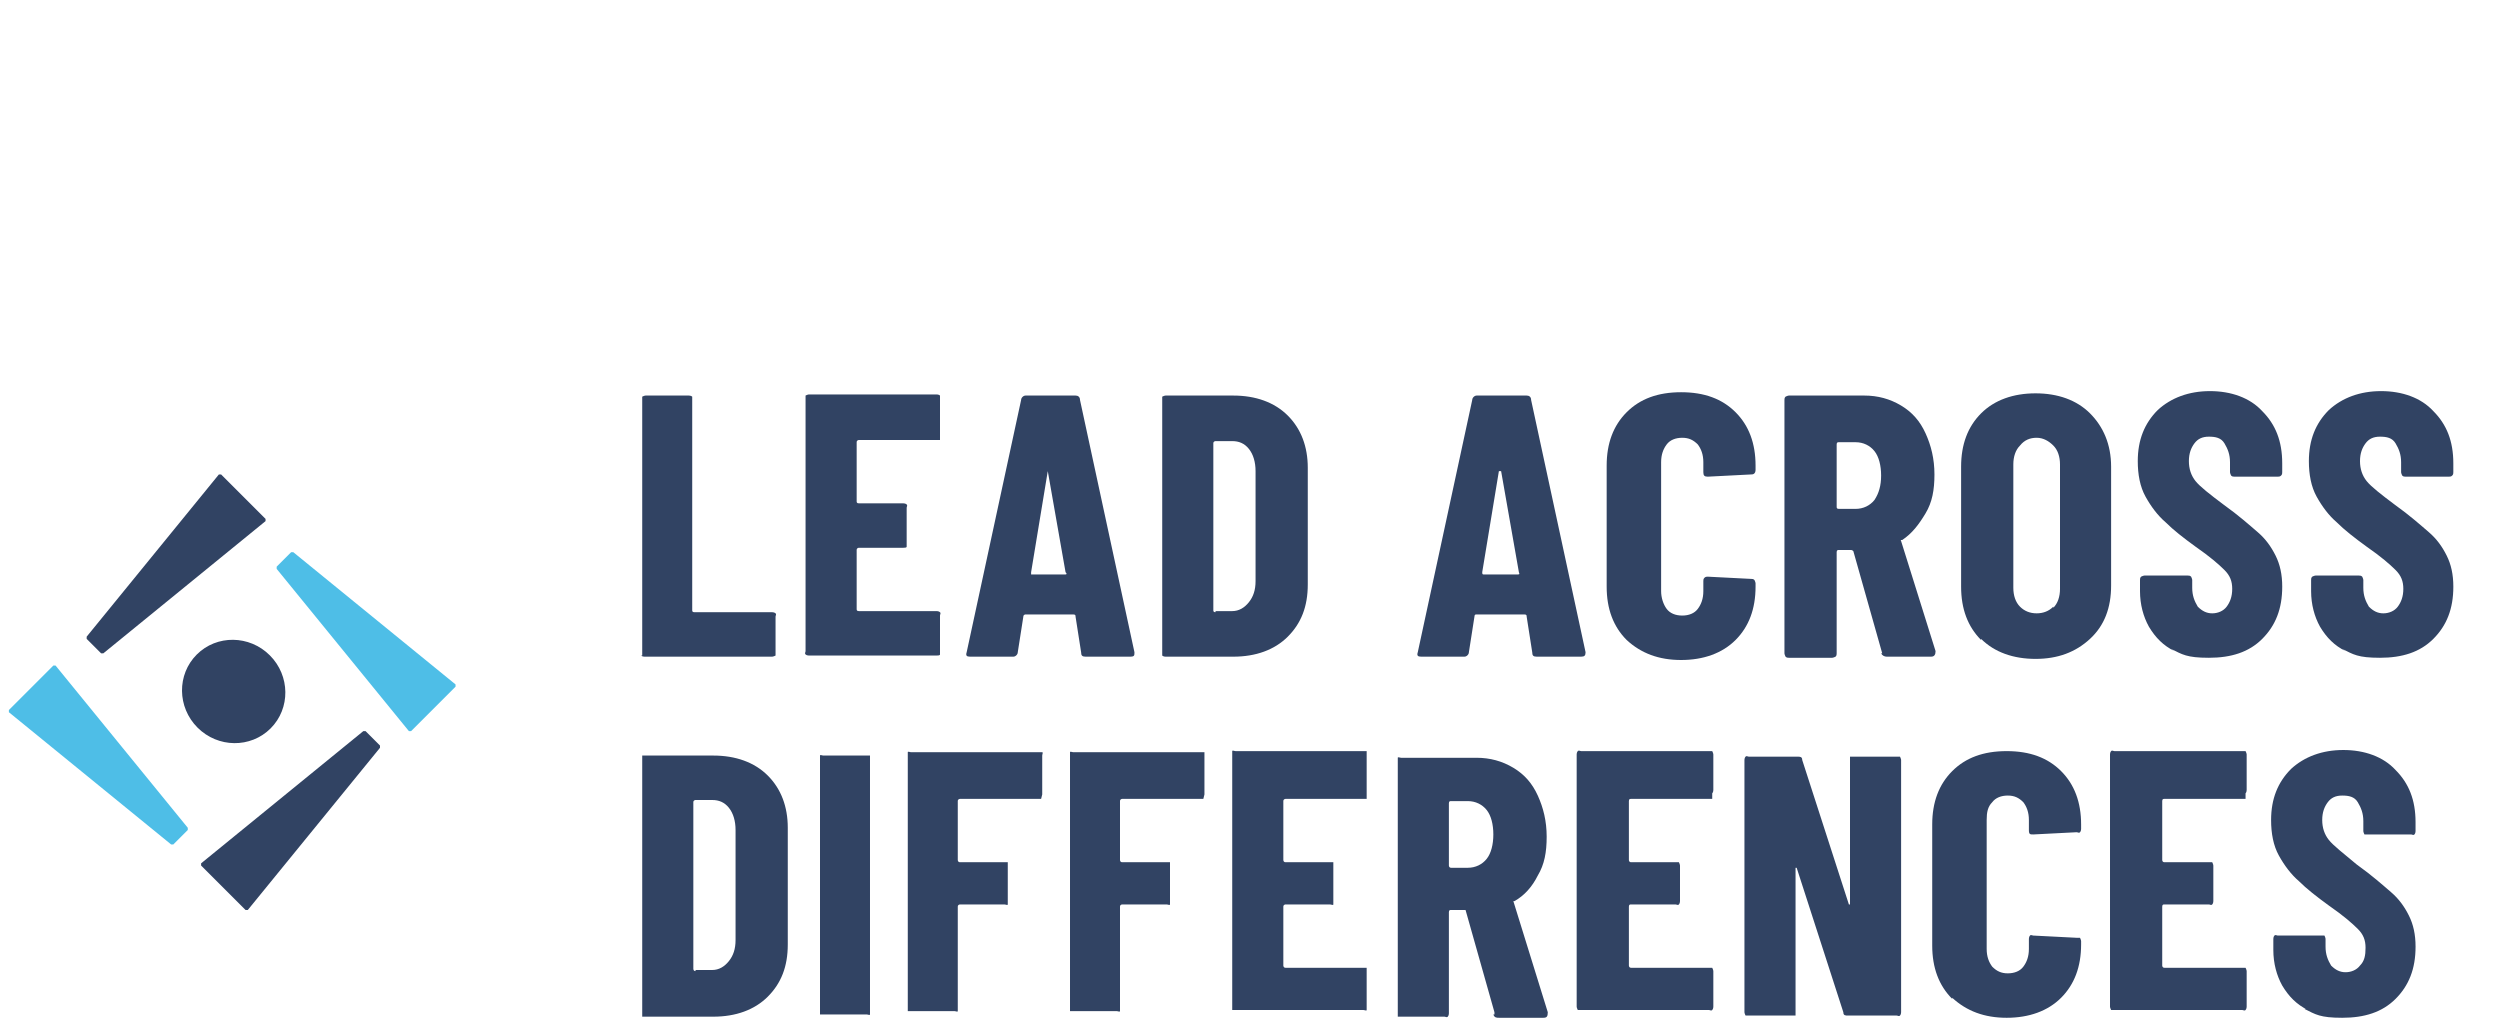
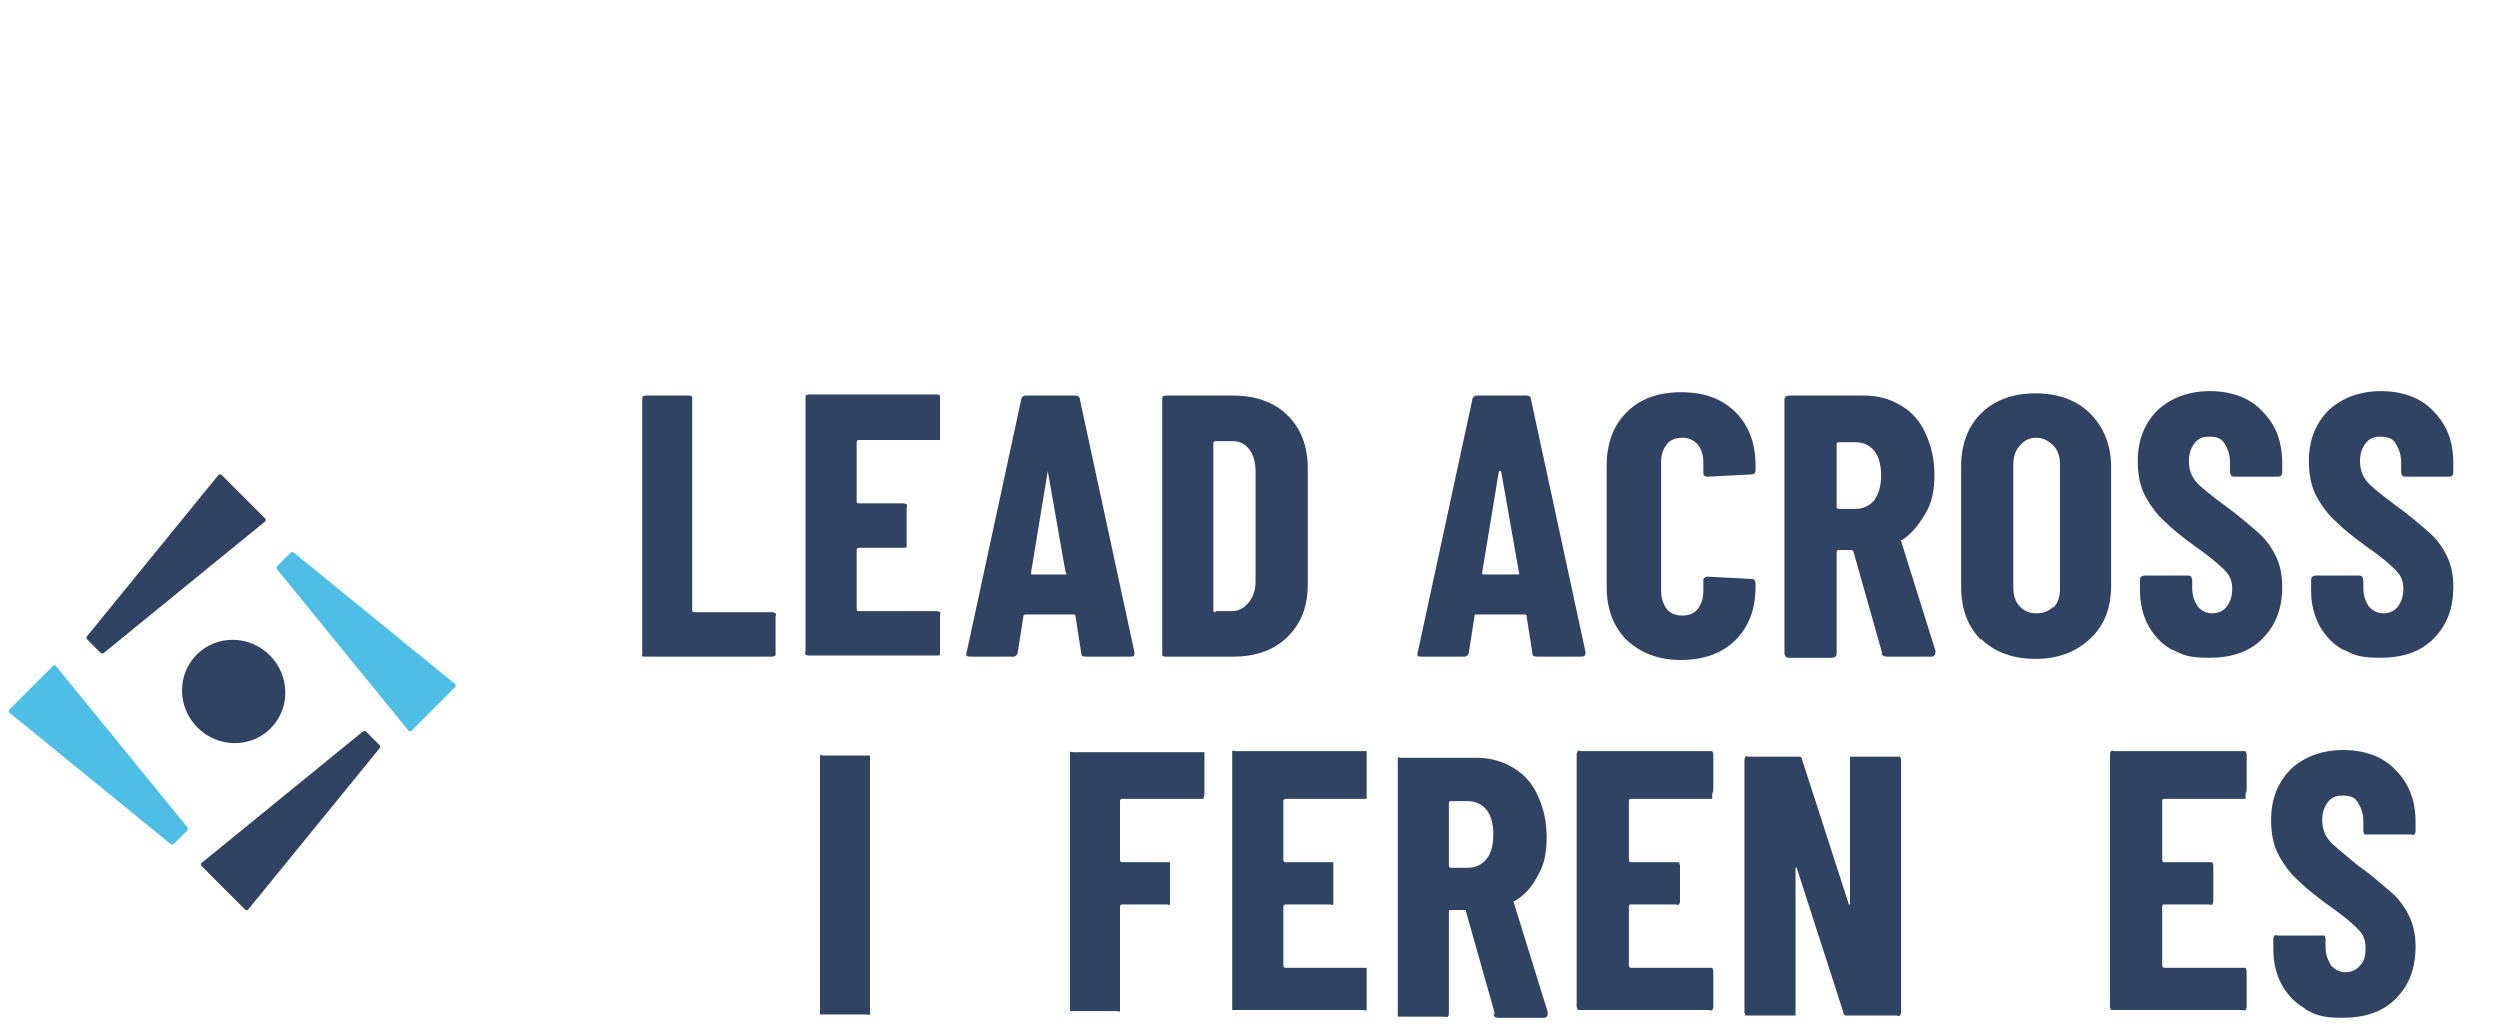
<svg xmlns="http://www.w3.org/2000/svg" id="Layer_1" version="1.1" viewBox="0 0 225 93">
  <defs>
    <style> .st0 { fill: #314363; } .st1 { fill: #4ebee7; } </style>
  </defs>
  <g>
    <path class="st0" d="M57.8,59s0-.2,0-.3v-22.7c0-.1,0-.2,0-.3,0,0,.2-.1.3-.1h3.9c0,0,.2,0,.3.1,0,0,0,.2,0,.3v18.9c0,.1,0,.2.2.2h7c0,0,.2,0,.3.1s0,.2,0,.3v3.2c0,.1,0,.2,0,.3,0,0-.2.1-.3.1h-11.5c0,0-.2,0-.3-.1h0Z" />
    <path class="st0" d="M84.6,39.6s-.2,0-.3,0h-7c0,0-.2,0-.2.2v5.3c0,.1,0,.2.2.2h4c0,0,.2,0,.3.1s0,.2,0,.3v3.2c0,.1,0,.2,0,.3s-.2.1-.3.1h-4c0,0-.2,0-.2.2v5.3c0,.1,0,.2.2.2h7c0,0,.2,0,.3.1s0,.2,0,.3v3.2c0,.1,0,.2,0,.3s-.2.1-.3.1h-11.5c0,0-.2,0-.3-.1s0-.2,0-.3v-22.7c0-.1,0-.2,0-.3,0,0,.2-.1.3-.1h11.5c0,0,.2,0,.3.1,0,0,0,.2,0,.3v3.2c0,0,0,.2,0,.3h0Z" />
    <path class="st0" d="M97.3,58.7l-.5-3.2c0-.1,0-.2-.2-.2h-4.3c0,0-.2,0-.2.2l-.5,3.2c0,.2-.2.4-.4.4h-3.9c-.3,0-.4-.1-.3-.4l4.9-22.7c0-.2.2-.4.4-.4h4.5c.2,0,.4.1.4.4l4.9,22.7h0c0,.3,0,.4-.4.4h-4c-.3,0-.4-.1-.4-.4h0ZM92.9,51.7h3c0,0,.2,0,0-.2l-1.6-9.1h0q0,0,0,0l-1.5,9.1c0,.1,0,.2,0,.2h0Z" />
    <path class="st0" d="M104.6,59s0-.2,0-.3v-22.7c0-.1,0-.2,0-.3,0,0,.2-.1.3-.1h6.1c2,0,3.7.6,4.9,1.8,1.2,1.2,1.8,2.8,1.8,4.7v10.5c0,2-.6,3.5-1.8,4.7-1.2,1.2-2.9,1.8-4.9,1.8h-6.1c0,0-.2,0-.3-.1ZM109.4,55h1.5c.6,0,1.1-.3,1.5-.8s.6-1.1.6-1.9v-9.9c0-.8-.2-1.5-.6-2s-.9-.7-1.5-.7h-1.5c0,0-.2,0-.2.2v15c0,.1,0,.2.2.2h0Z" />
    <path class="st0" d="M137.9,58.7l-.5-3.2c0-.1,0-.2-.2-.2h-4.3c-.1,0-.2,0-.2.2l-.5,3.2c0,.2-.2.4-.4.4h-3.9c-.3,0-.4-.1-.3-.4l4.9-22.7c0-.2.2-.4.4-.4h4.5c.2,0,.4.1.4.4l4.9,22.7h0c0,.3-.1.4-.4.4h-4c-.3,0-.4-.1-.4-.4h0ZM133.6,51.7h3c.1,0,.2,0,.1-.2l-1.6-9.1s0,0-.1,0,0,0-.1,0l-1.5,9.1c0,.1,0,.2.1.2h.1Z" />
    <path class="st0" d="M146.4,57.6c-1.2-1.2-1.8-2.8-1.8-4.8v-10.9c0-2,.6-3.6,1.8-4.8,1.2-1.2,2.8-1.8,4.9-1.8s3.7.6,4.9,1.8c1.2,1.2,1.8,2.8,1.8,4.8v.4c0,0,0,.2-.1.3s-.2.1-.3.1l-3.9.2c-.3,0-.4-.1-.4-.4v-.9c0-.7-.2-1.2-.5-1.6-.4-.4-.8-.6-1.4-.6s-1.1.2-1.4.6-.5.9-.5,1.6v11.6c0,.6.2,1.2.5,1.6s.8.6,1.4.6,1.1-.2,1.4-.6.5-.9.5-1.6v-.9c0-.1,0-.2.1-.3s.2-.1.3-.1l3.9.2c.1,0,.2,0,.3.1,0,0,.1.2.1.3v.3c0,2-.6,3.6-1.8,4.8-1.2,1.2-2.9,1.8-4.9,1.8s-3.6-.6-4.9-1.8h0Z" />
    <path class="st0" d="M169.4,58.8l-2.6-9.2s-.1-.1-.2-.1h-1.1c-.1,0-.2,0-.2.2v9.1c0,.1,0,.2-.1.3,0,0-.2.1-.3.1h-3.9c-.1,0-.2,0-.3-.1,0,0-.1-.2-.1-.3v-22.8c0-.1,0-.2.1-.3,0,0,.2-.1.3-.1h6.8c1.2,0,2.3.3,3.3.9s1.7,1.4,2.2,2.5.8,2.3.8,3.7-.2,2.5-.8,3.5-1.2,1.8-2.1,2.4h-.1c-.1,0,0,0,0,.1l3.1,9.9h0c0,.3-.1.5-.4.5h-4c-.2,0-.4-.1-.5-.3h.1ZM165.3,39.9v5.7c0,.1,0,.2.2.2h1.5c.7,0,1.3-.3,1.7-.8.4-.6.6-1.3.6-2.2s-.2-1.7-.6-2.2-1-.8-1.7-.8h-1.5c-.1,0-.2,0-.2.2h0Z" />
    <path class="st0" d="M178.3,57.6c-1.2-1.2-1.8-2.8-1.8-4.8v-10.8c0-2,.6-3.6,1.8-4.8s2.9-1.8,4.9-1.8,3.7.6,4.9,1.8c1.2,1.2,1.9,2.8,1.9,4.8v10.7c0,2-.6,3.6-1.9,4.8s-2.9,1.8-4.9,1.8-3.7-.6-4.9-1.8h0ZM184.8,54.7c.4-.4.6-1,.6-1.7v-11.2c0-.7-.2-1.3-.6-1.7s-.9-.7-1.5-.7-1.1.2-1.5.7c-.4.4-.6,1-.6,1.7v11.1c0,.7.2,1.3.6,1.7.4.4.9.6,1.5.6s1.1-.2,1.5-.6h0Z" />
    <path class="st0" d="M195.7,58.6c-1-.5-1.7-1.2-2.3-2.2-.5-.9-.8-2-.8-3.2v-1c0-.1,0-.2.1-.3,0,0,.2-.1.3-.1h3.9c.1,0,.2,0,.3.1,0,0,.1.2.1.3v.7c0,.7.2,1.2.5,1.7.4.4.8.6,1.3.6s1-.2,1.3-.6.5-.9.5-1.6-.2-1.2-.7-1.7-1.3-1.2-2.6-2.1c-1.1-.8-2-1.5-2.7-2.2-.7-.6-1.3-1.4-1.8-2.3-.5-.9-.7-2-.7-3.2,0-1.9.6-3.4,1.8-4.6,1.2-1.1,2.8-1.7,4.7-1.7s3.6.6,4.7,1.8c1.2,1.2,1.8,2.7,1.8,4.7v.8c0,.1,0,.2-.1.3s-.2.1-.3.1h-3.9c-.1,0-.2,0-.3-.1,0,0-.1-.2-.1-.3v-.9c0-.7-.2-1.2-.5-1.7s-.8-.6-1.4-.6-1,.2-1.3.6-.5.9-.5,1.6.2,1.3.6,1.8c.4.5,1.3,1.2,2.5,2.1,1.4,1,2.4,1.9,3.1,2.5.7.6,1.2,1.3,1.6,2.1.4.8.6,1.7.6,2.8,0,2-.6,3.5-1.8,4.7s-2.8,1.7-4.8,1.7-2.4-.3-3.4-.8h0l.3.2Z" />
    <path class="st0" d="M211.1,58.6c-1-.5-1.7-1.2-2.3-2.2-.5-.9-.8-2-.8-3.2v-1c0-.1,0-.2.1-.3,0,0,.2-.1.3-.1h3.9c.1,0,.2,0,.3.1,0,0,.1.2.1.3v.7c0,.7.2,1.2.5,1.7.4.4.8.6,1.3.6s1-.2,1.3-.6.5-.9.5-1.6-.2-1.2-.7-1.7-1.3-1.2-2.6-2.1c-1.1-.8-2-1.5-2.7-2.2-.7-.6-1.3-1.4-1.8-2.3-.5-.9-.7-2-.7-3.2,0-1.9.6-3.4,1.8-4.6,1.2-1.1,2.8-1.7,4.7-1.7s3.6.6,4.7,1.8c1.2,1.2,1.8,2.7,1.8,4.7v.8c0,.1,0,.2-.1.3s-.2.1-.3.1h-3.9c-.1,0-.2,0-.3-.1,0,0-.1-.2-.1-.3v-.9c0-.7-.2-1.2-.5-1.7s-.8-.6-1.4-.6-1,.2-1.3.6-.5.9-.5,1.6.2,1.3.6,1.8c.4.5,1.3,1.2,2.5,2.1,1.4,1,2.4,1.9,3.1,2.5.7.6,1.2,1.3,1.6,2.1.4.8.6,1.7.6,2.8,0,2-.6,3.5-1.8,4.7s-2.8,1.7-4.8,1.7-2.4-.3-3.4-.8h0l.3.2Z" />
-     <path class="st0" d="M57.8,91.3s0-.2,0-.3v-22.7c0,0,0-.2,0-.3,0,0,.2,0,.3,0h6.1c2,0,3.7.6,4.9,1.8s1.8,2.8,1.8,4.7v10.5c0,2-.6,3.5-1.8,4.7-1.2,1.2-2.9,1.8-4.9,1.8h-6.1c0,0-.2,0-.3,0h0ZM62.6,87.3h1.5c.6,0,1.1-.3,1.5-.8s.6-1.1.6-1.9v-9.9c0-.8-.2-1.5-.6-2s-.9-.7-1.5-.7h-1.5c0,0-.2,0-.2.2v15c0,0,0,.2.2.2h0Z" />
    <path class="st0" d="M73.8,91.3s0-.2,0-.3v-22.7c0,0,0-.2,0-.3s.2,0,.3,0h3.9c0,0,.2,0,.3,0,0,0,0,.2,0,.3v22.7c0,0,0,.2,0,.3s-.2,0-.3,0h-3.9c0,0-.2,0-.3,0Z" />
-     <path class="st0" d="M93.7,71.9s-.2,0-.3,0h-7c0,0-.2,0-.2.2v5.3c0,0,0,.2.2.2h4c0,0,.2,0,.3,0,0,0,0,.2,0,.3v3.2c0,0,0,.2,0,.3s-.2,0-.3,0h-4c0,0-.2,0-.2.2v9.1c0,0,0,.2,0,.3s-.2,0-.3,0h-3.9c0,0-.2,0-.3,0,0,0,0-.2,0-.3v-22.7c0,0,0-.2,0-.3s.2,0,.3,0h11.5c0,0,.2,0,.3,0s0,.2,0,.3v3.2c0,0,0,.2,0,.3h0Z" />
    <path class="st0" d="M108.3,71.9s-.2,0-.3,0h-7c0,0-.2,0-.2.2v5.3c0,0,0,.2.2.2h4c0,0,.2,0,.3,0,0,0,0,.2,0,.3v3.2c0,0,0,.2,0,.3s-.2,0-.3,0h-4c0,0-.2,0-.2.2v9.1c0,0,0,.2,0,.3s-.2,0-.3,0h-3.9c0,0-.2,0-.3,0,0,0,0-.2,0-.3v-22.7c0,0,0-.2,0-.3s.2,0,.3,0h11.5c0,0,.2,0,.3,0,0,0,0,.2,0,.3v3.2c0,0,0,.2,0,.3h0Z" />
    <path class="st0" d="M123,71.9s-.2,0-.3,0h-7c0,0-.2,0-.2.2v5.3c0,0,0,.2.2.2h4c0,0,.2,0,.3,0,0,0,0,.2,0,.3v3.2c0,0,0,.2,0,.3s-.2,0-.3,0h-4c0,0-.2,0-.2.2v5.3c0,0,0,.2.2.2h7c0,0,.2,0,.3,0,0,0,0,.2,0,.3v3.2c0,0,0,.2,0,.3s-.2,0-.3,0h-11.5c0,0-.2,0-.3,0,0,0,0-.2,0-.3v-22.7c0,0,0-.2,0-.3s.2,0,.3,0h11.5c0,0,.2,0,.3,0,0,0,0,.2,0,.3v3.2c0,0,0,.2,0,.3h0Z" />
    <path class="st0" d="M134.5,91.1l-2.6-9.2s-.1,0-.2,0h-1.1c-.1,0-.2,0-.2.2v9.1c0,0,0,.2-.1.3s-.2,0-.3,0h-3.9c0,0-.2,0-.3,0,0,0,0-.2,0-.3v-22.7c0,0,0-.2,0-.3s.2,0,.3,0h6.8c1.2,0,2.3.3,3.3.9,1,.6,1.7,1.4,2.2,2.5s.8,2.3.8,3.7-.2,2.5-.8,3.5c-.5,1-1.2,1.8-2.1,2.3h-.1c0,0,3.1,10,3.1,10h0c0,.4-.1.5-.4.5h-4c-.2,0-.4,0-.5-.3h.1ZM130.4,72.2v5.7c0,0,0,.2.2.2h1.5c.7,0,1.3-.3,1.7-.8s.6-1.3.6-2.2-.2-1.7-.6-2.2c-.4-.5-1-.8-1.7-.8h-1.5c-.1,0-.2,0-.2.2h0Z" />
    <path class="st0" d="M154.1,71.9s-.2,0-.3,0h-7c-.1,0-.2,0-.2.2v5.3c0,0,0,.2.2.2h4c.1,0,.2,0,.3,0,0,0,.1.2.1.3v3.2c0,0,0,.2-.1.3s-.2,0-.3,0h-4c-.1,0-.2,0-.2.2v5.3c0,0,0,.2.2.2h7c.1,0,.2,0,.3,0,0,0,.1.2.1.3v3.2c0,0,0,.2-.1.3s-.2,0-.3,0h-11.5c-.1,0-.2,0-.3,0,0,0-.1-.2-.1-.3v-22.7c0,0,0-.2.1-.3s.2,0,.3,0h11.5c.1,0,.2,0,.3,0,0,0,.1.2.1.3v3.2c0,0,0,.2-.1.3h0Z" />
    <path class="st0" d="M166.5,68.1s.2,0,.3,0h3.9c.1,0,.2,0,.3,0,0,0,.1.2.1.3v22.7c0,0,0,.2-.1.3s-.2,0-.3,0h-4.4c-.2,0-.4,0-.4-.3l-4.2-13h-.1v13.3c0,0-.2,0-.3,0h-3.9c-.1,0-.2,0-.3,0,0,0-.1-.2-.1-.3v-22.7c0,0,0-.2.1-.3s.2,0,.3,0h4.4c.2,0,.4,0,.4.3l4.2,13h.1v-13.3h0Z" />
-     <path class="st0" d="M175.7,89.9c-1.2-1.2-1.8-2.8-1.8-4.8v-10.9c0-2,.6-3.6,1.8-4.8s2.8-1.8,4.9-1.8,3.7.6,4.9,1.8,1.8,2.8,1.8,4.8v.4c0,0,0,.2-.1.3s-.2,0-.3,0l-3.9.2c-.3,0-.4,0-.4-.4v-.9c0-.7-.2-1.2-.5-1.6-.4-.4-.8-.6-1.4-.6s-1.1.2-1.4.6c-.4.4-.5.9-.5,1.6v11.6c0,.7.2,1.2.5,1.6.4.4.8.6,1.4.6s1.1-.2,1.4-.6.5-.9.5-1.6v-.9c0,0,0-.2.1-.3s.2,0,.3,0l3.9.2c.1,0,.2,0,.3,0,0,0,.1.2.1.3v.3c0,2-.6,3.6-1.8,4.8s-2.9,1.8-4.9,1.8-3.6-.6-4.9-1.8h0Z" />
    <path class="st0" d="M202.1,71.9s-.2,0-.3,0h-7c-.1,0-.2,0-.2.2v5.3c0,0,0,.2.2.2h4c.1,0,.2,0,.3,0,0,0,.1.2.1.3v3.2c0,0,0,.2-.1.3s-.2,0-.3,0h-4c-.1,0-.2,0-.2.2v5.3c0,0,0,.2.2.2h7c.1,0,.2,0,.3,0,0,0,.1.2.1.3v3.2c0,0,0,.2-.1.3s-.2,0-.3,0h-11.5c-.1,0-.2,0-.3,0,0,0-.1-.2-.1-.3v-22.7c0,0,0-.2.1-.3s.2,0,.3,0h11.5c.1,0,.2,0,.3,0,0,0,.1.2.1.3v3.2c0,0,0,.2-.1.3h0Z" />
    <path class="st0" d="M207.7,90.9c-1-.5-1.7-1.2-2.3-2.2-.5-.9-.8-2-.8-3.2v-1c0,0,0-.2.1-.3s.2,0,.3,0h3.9c.1,0,.2,0,.3,0,0,0,.1.2.1.3v.7c0,.7.2,1.2.5,1.7.4.4.8.6,1.3.6s1-.2,1.3-.6c.4-.4.5-.9.5-1.6s-.2-1.2-.7-1.7-1.3-1.2-2.6-2.1c-1.1-.8-2-1.5-2.7-2.2-.7-.6-1.3-1.4-1.8-2.3-.5-.9-.7-2-.7-3.2,0-1.9.6-3.4,1.8-4.6,1.2-1.1,2.8-1.7,4.7-1.7s3.6.6,4.7,1.8c1.2,1.2,1.8,2.7,1.8,4.7v.8c0,0,0,.2-.1.3s-.2,0-.3,0h-3.9c-.1,0-.2,0-.3,0,0,0-.1-.2-.1-.3v-.9c0-.7-.2-1.2-.5-1.7s-.8-.6-1.4-.6-1,.2-1.3.6-.5.9-.5,1.6.2,1.3.6,1.8c.4.5,1.3,1.2,2.5,2.2,1.4,1,2.4,1.9,3.1,2.5.7.6,1.2,1.3,1.6,2.1s.6,1.7.6,2.8c0,2-.6,3.5-1.8,4.7s-2.8,1.7-4.8,1.7-2.4-.3-3.4-.8h.3Z" />
  </g>
  <g>
    <path class="st1" d="M37,65.8l4-4v-.2l-14.6-11.9h-.2l-1.3,1.3v.2l11.9,14.6h.2Z" />
    <path class="st0" d="M18.1,77.9l4,4h.2l11.9-14.6v-.2l-1.3-1.3h-.2l-14.6,11.9v.2h0Z" />
    <path class="st0" d="M19.9,42.7l4,4v.2l-14.6,11.9h-.2l-1.3-1.3v-.2l11.9-14.6h.2Z" />
    <path class="st1" d="M.8,63.9l4-4h.2l11.9,14.6v.2l-1.3,1.3h-.2L.8,64.1v-.2Z" />
    <ellipse class="st0" cx="21" cy="62.2" rx="4.6" ry="4.7" transform="translate(-37.8 33.1) rotate(-45)" />
  </g>
</svg>